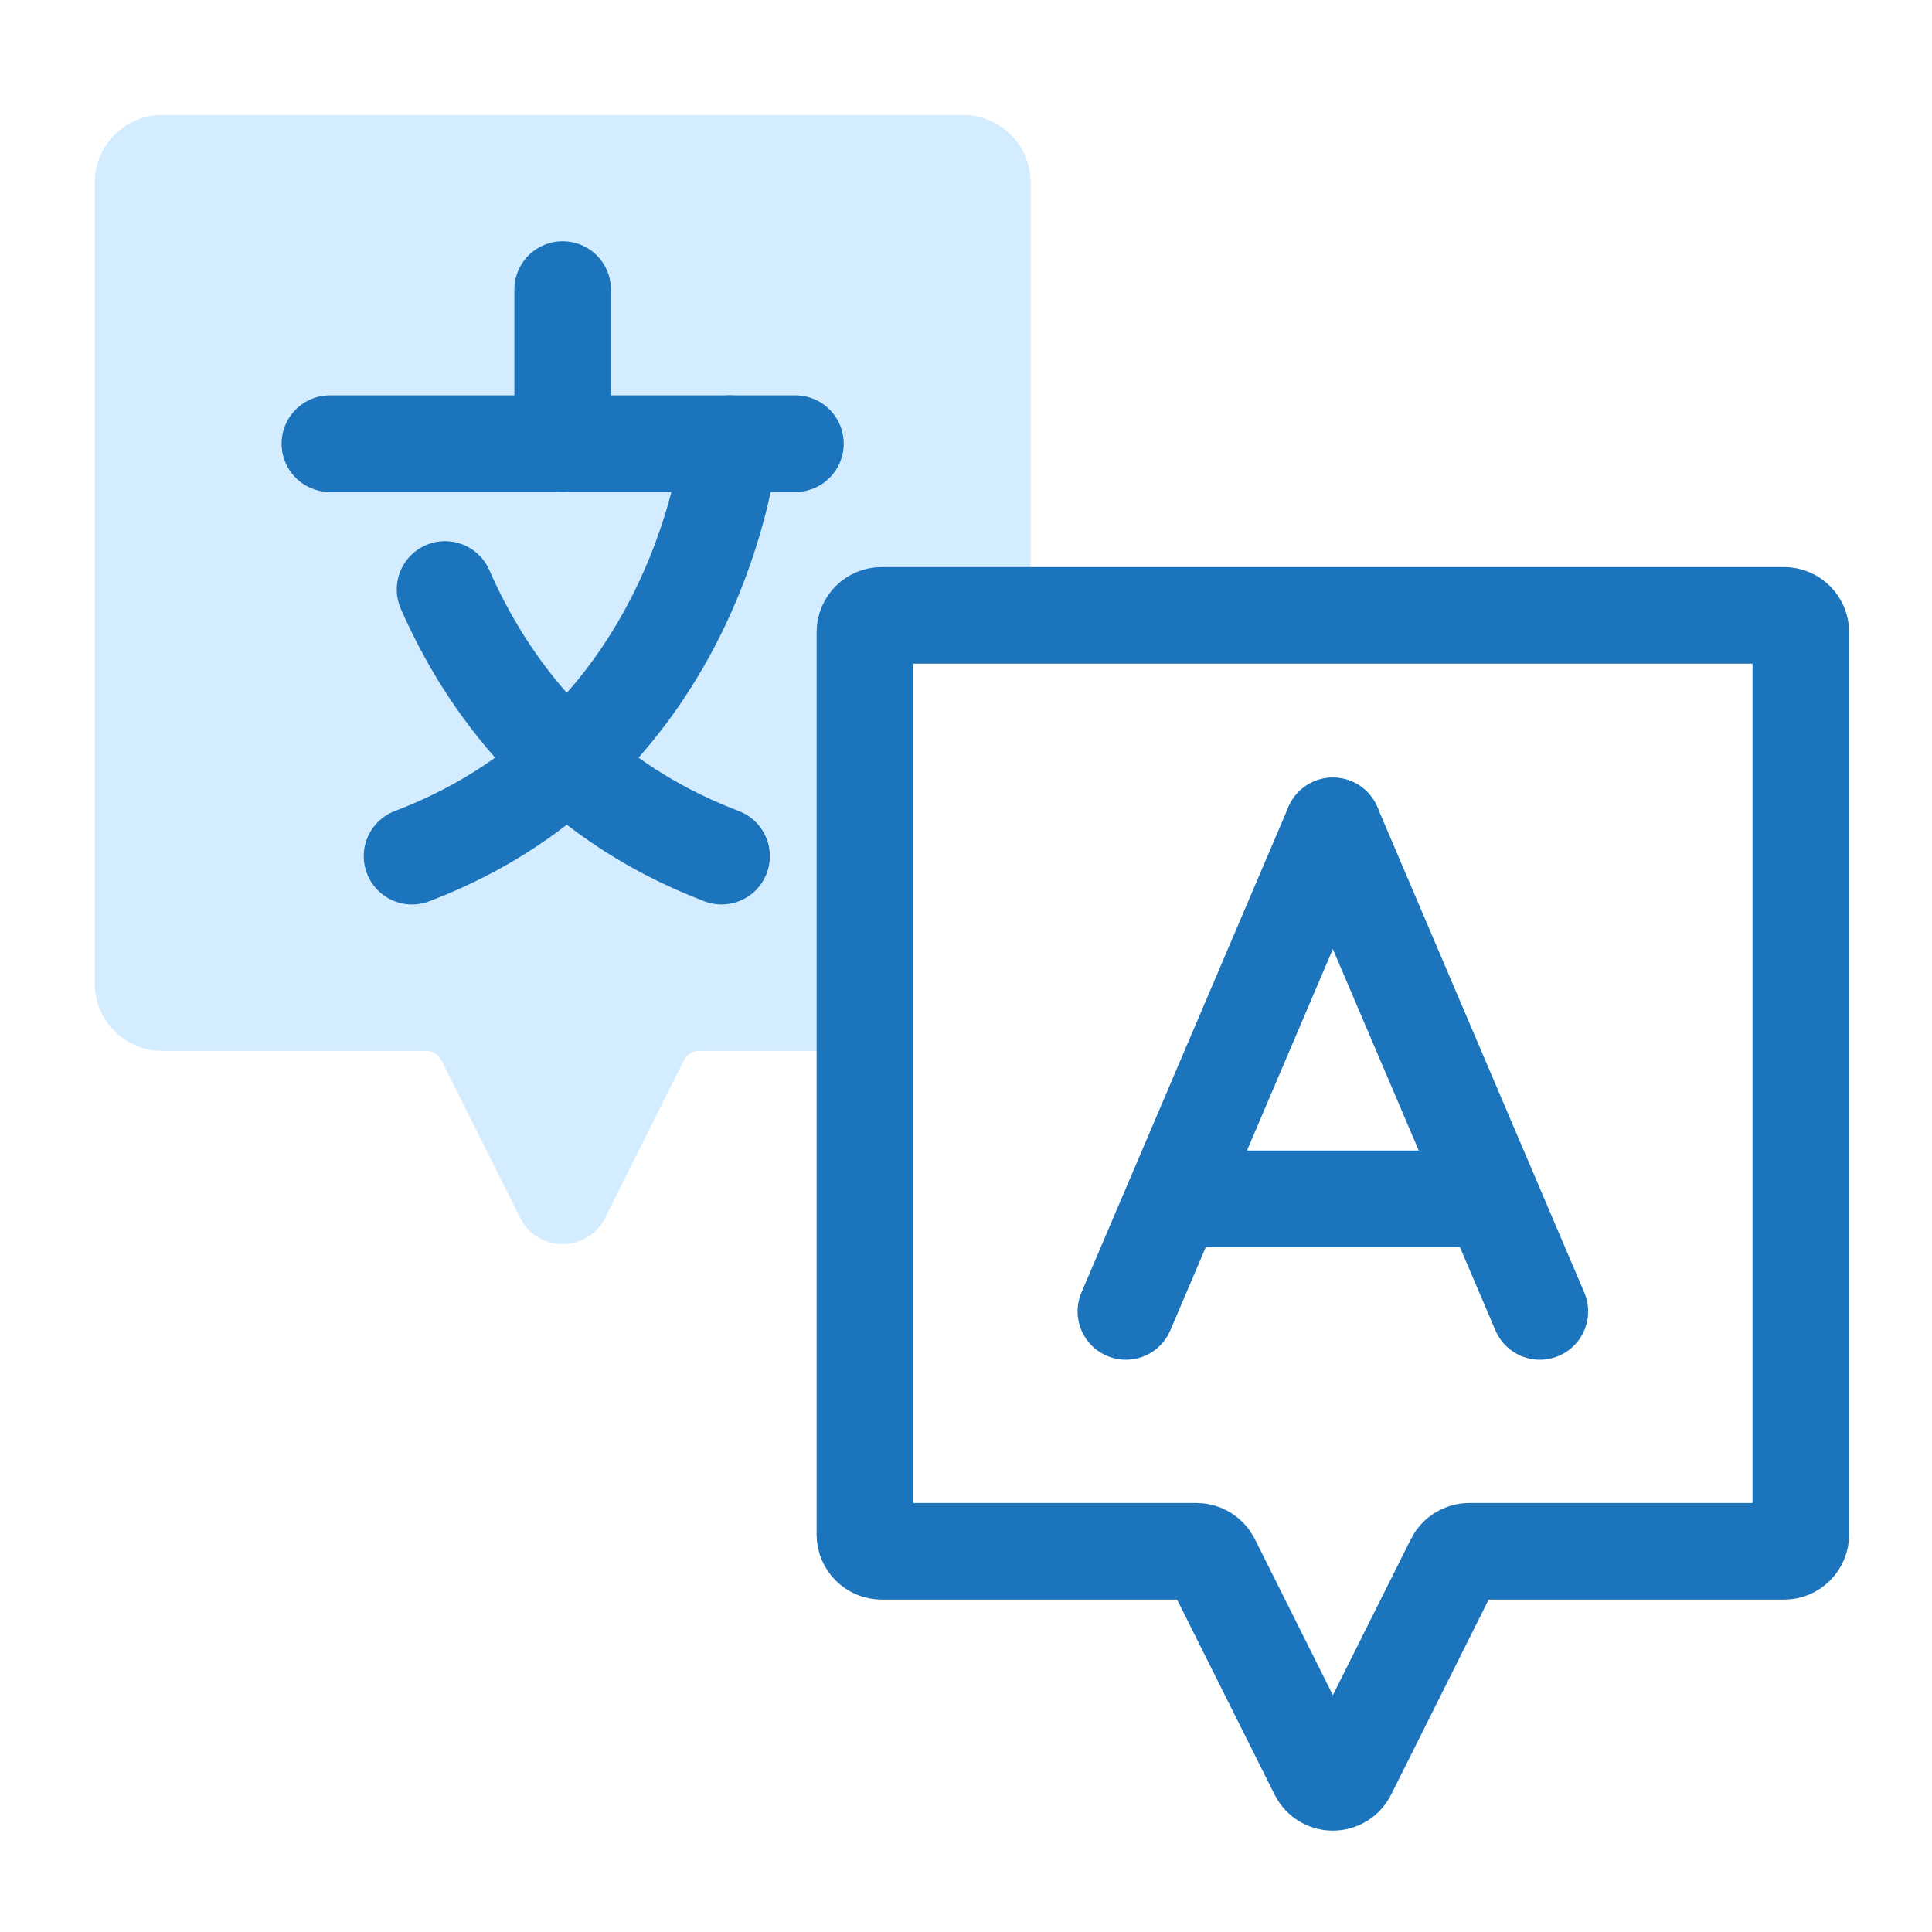
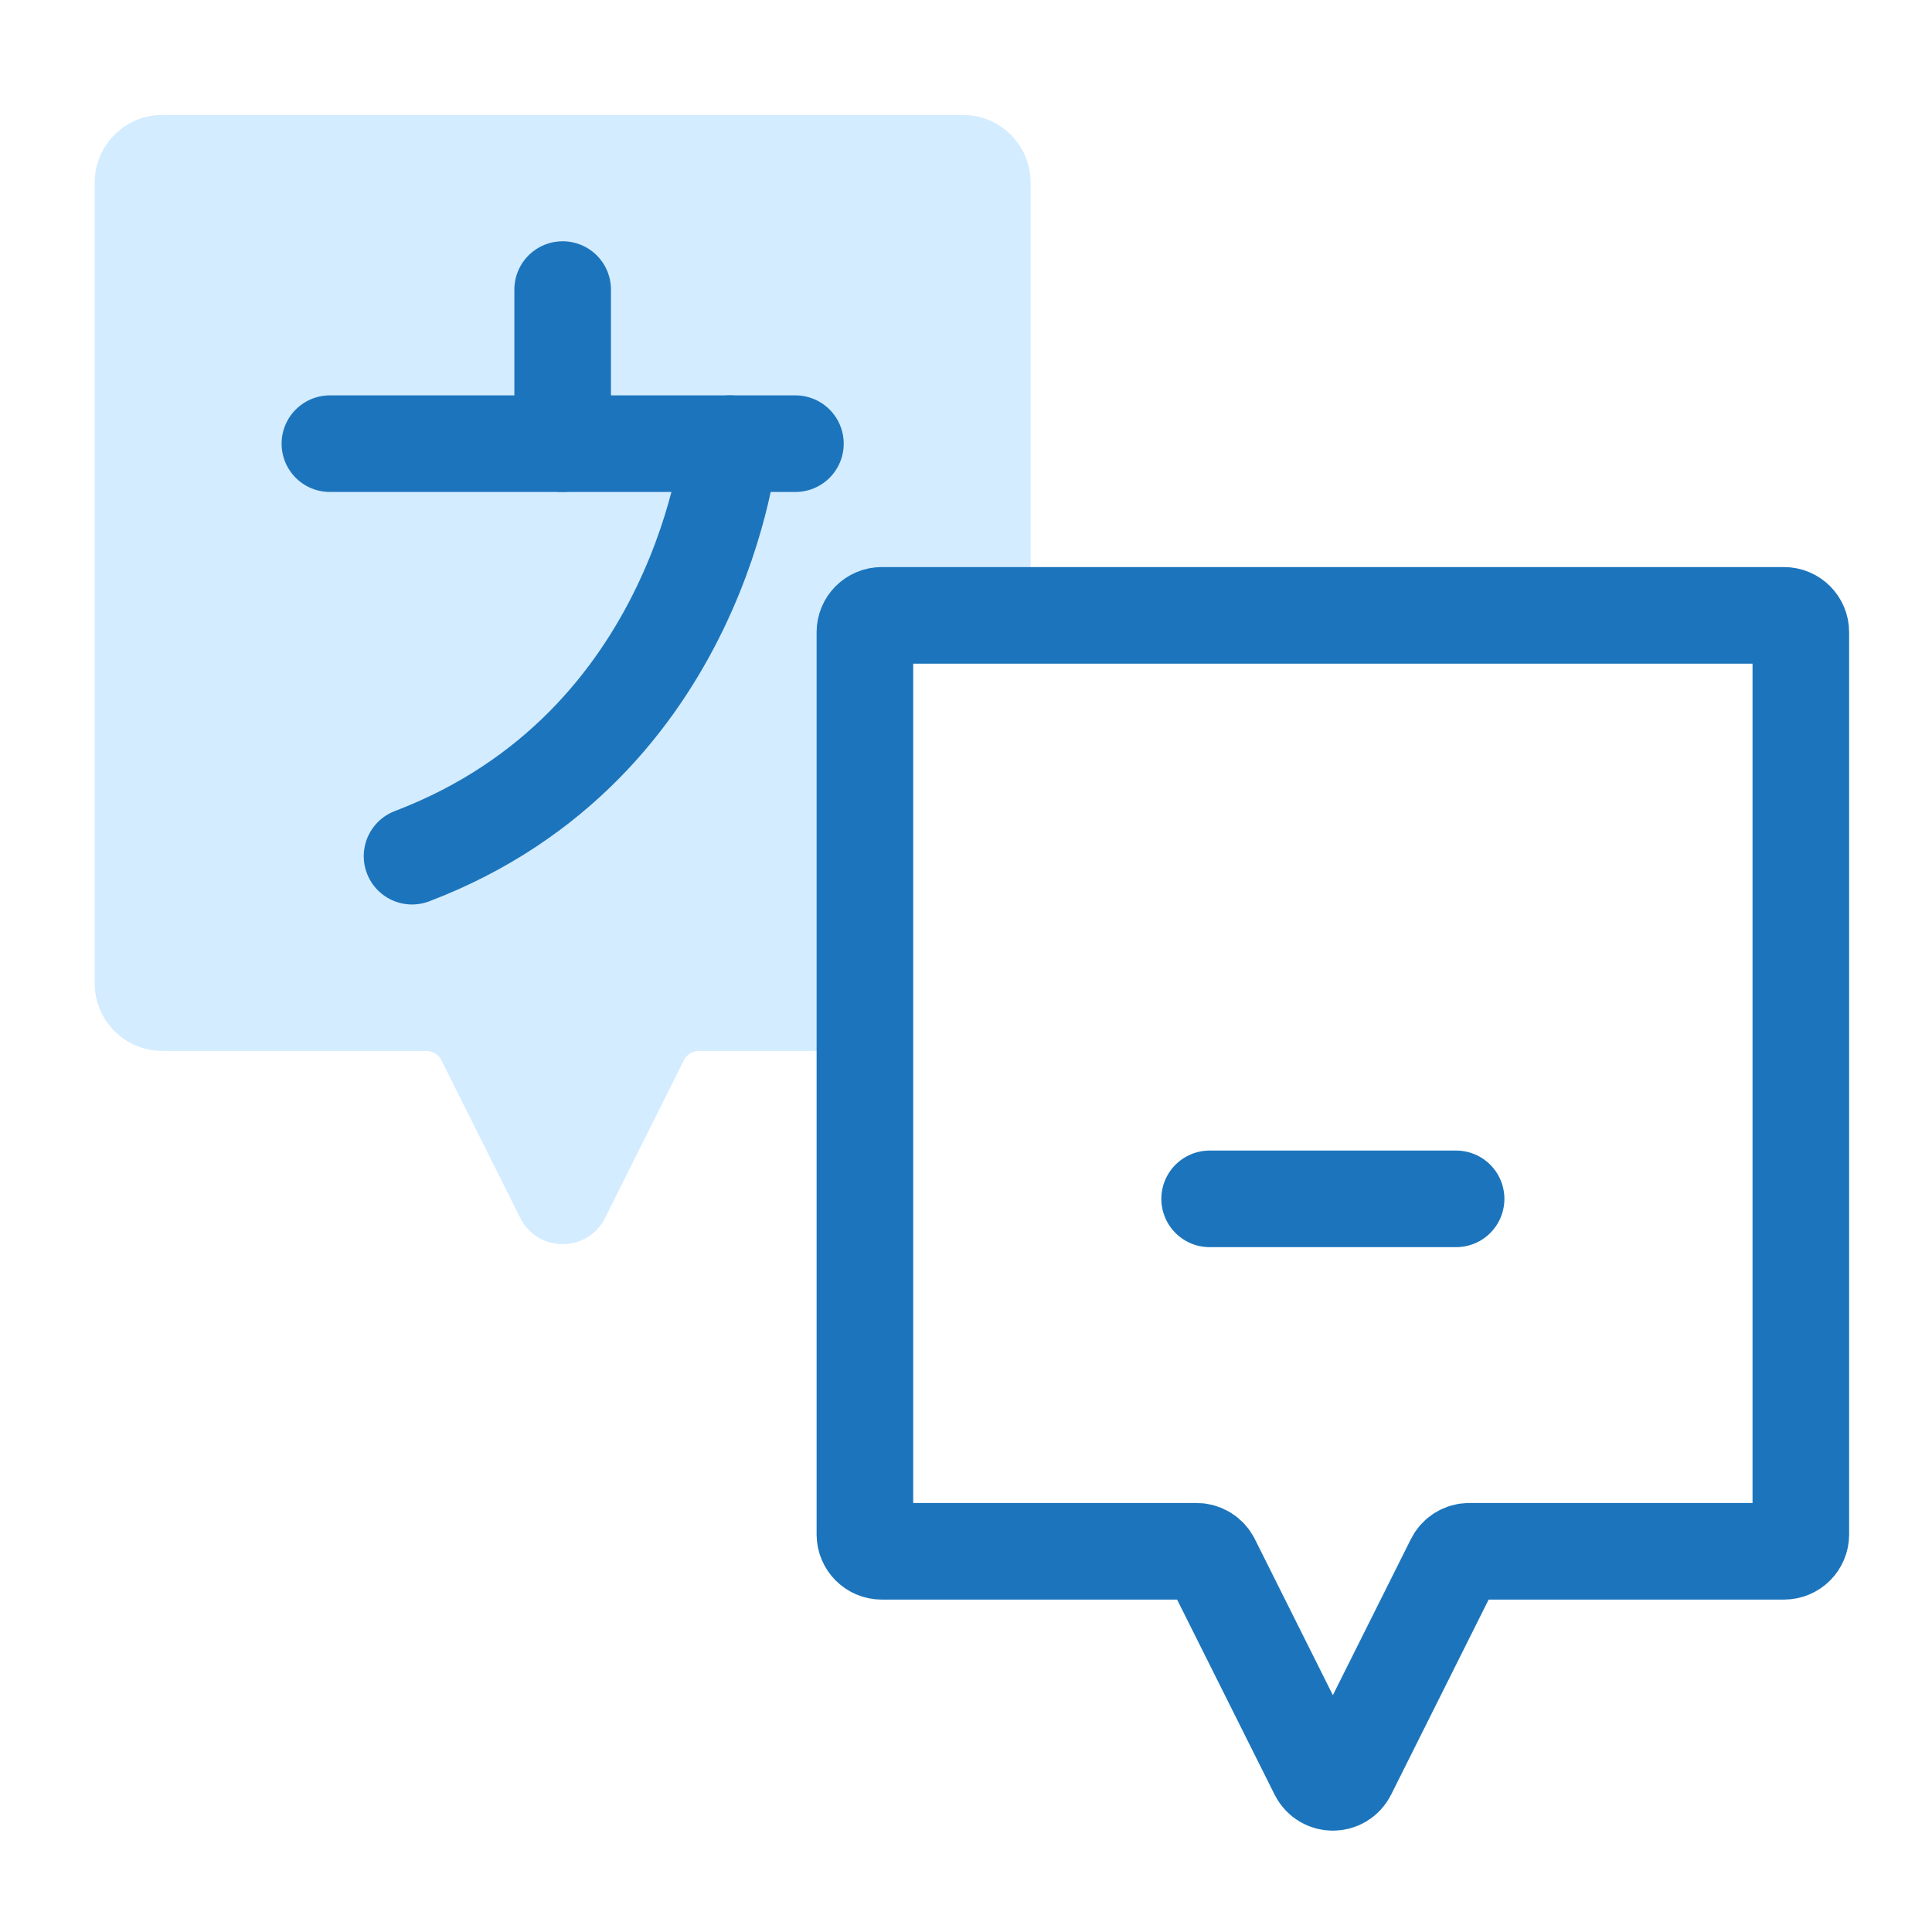
<svg xmlns="http://www.w3.org/2000/svg" id="Layer_1" data-name="Layer 1" viewBox="0 0 1200 1200">
  <defs>
    <style>
      .cls-1 {
        fill: none;
        stroke: #1c75bc;
        stroke-linecap: round;
        stroke-linejoin: round;
        stroke-width: 60px;
      }

      .cls-2 {
        fill: #d4ecff;
        stroke-width: 0px;
      }
    </style>
  </defs>
  <path class="cls-2" d="m640.14,113.42v268.79h-123.37l.52,270.53h-83.14c-3.96,0-7.58,2.24-9.35,5.78l-48.97,97.94c-10.86,21.72-41.85,21.72-52.71,0l-48.97-97.94c-1.77-3.54-5.39-5.78-9.35-5.78H100.83c-23.2,0-42.01-18.81-42.01-42.01V113.42c0-23.2,18.81-42.01,42.01-42.01h497.3c23.2,0,42.01,18.81,42.01,42.01Z" />
  <path class="cls-1" d="m1118.53,392.66v560.43c0,5.77-4.68,10.45-10.45,10.45h-195.54c-3.96,0-7.58,2.24-9.35,5.78l-65.98,131.96c-3.85,7.7-14.84,7.7-18.69,0l-65.97-131.96c-1.77-3.54-5.39-5.78-9.35-5.78h-195.54c-5.77,0-10.45-4.68-10.45-10.45V392.66c0-5.77,4.68-10.45,10.45-10.45h560.42c5.77,0,10.45,4.68,10.45,10.45Z" />
  <g>
-     <line class="cls-1" x1="699.31" y1="814.55" x2="827.87" y2="512.98" />
-     <line class="cls-1" x1="956.42" y1="814.55" x2="827.87" y2="512.98" />
    <line class="cls-1" x1="904.41" y1="744.63" x2="751.33" y2="744.63" />
  </g>
  <line class="cls-1" x1="204.9" y1="275.57" x2="494.05" y2="275.57" />
  <line class="cls-1" x1="349.48" y1="275.57" x2="349.48" y2="179.86" />
  <path class="cls-1" d="m453.35,275.57s-17.17,187.55-197.42,256.22" />
-   <path class="cls-1" d="m276.44,366.12c25.38,57.92,75.14,128.86,171.74,165.66" />
</svg>